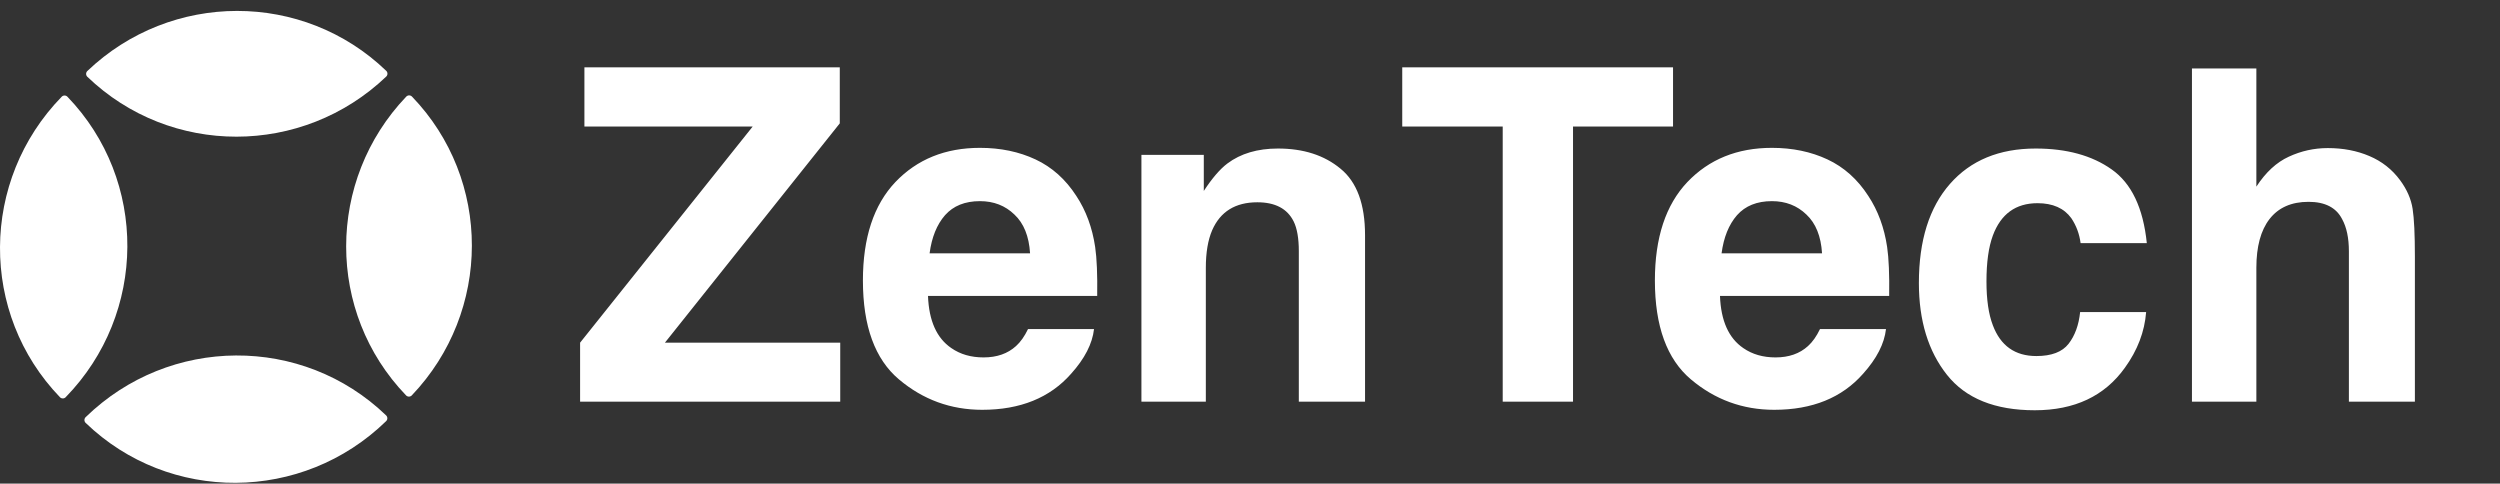
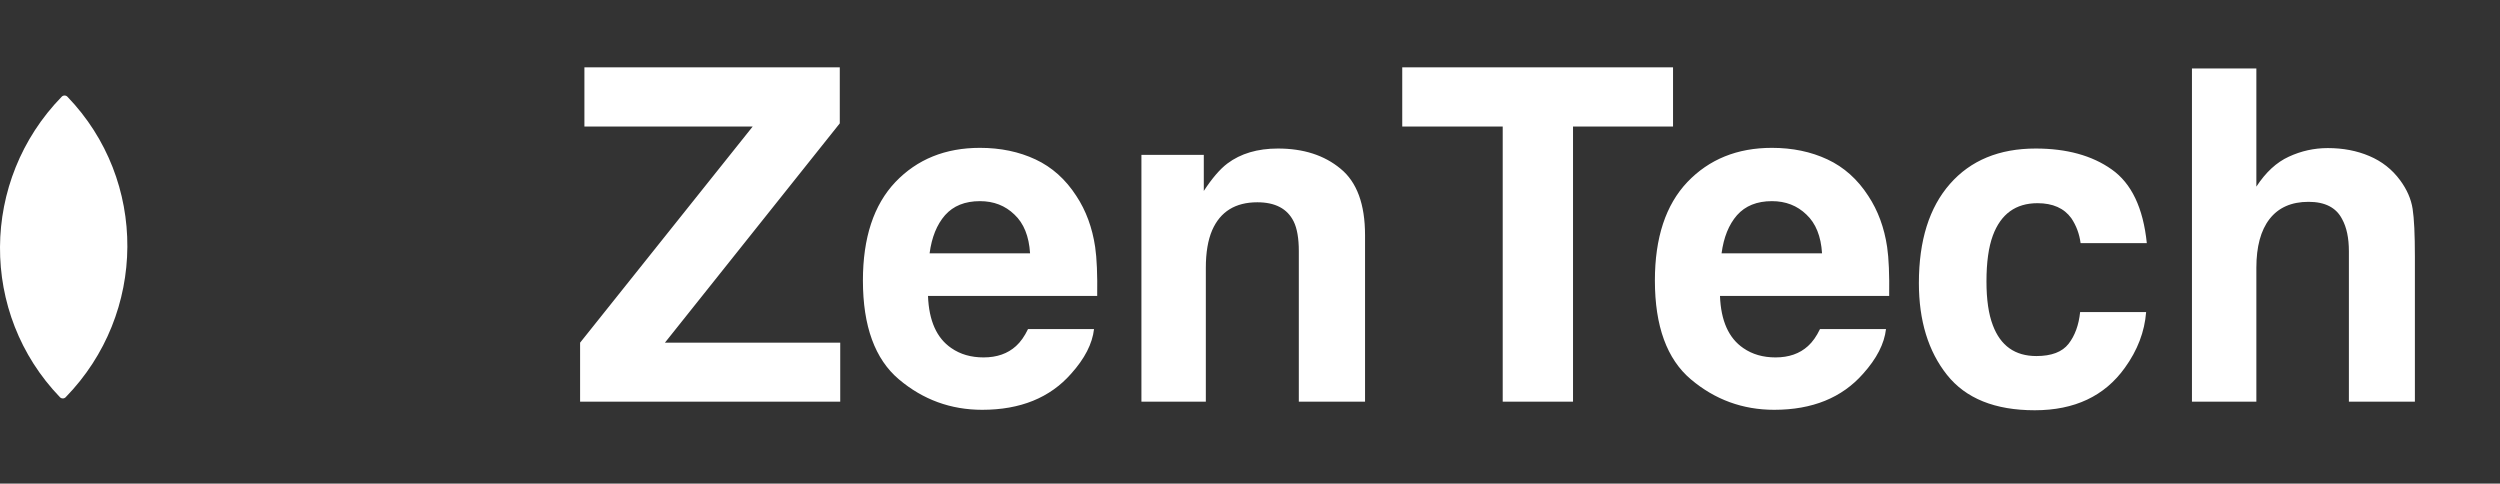
<svg xmlns="http://www.w3.org/2000/svg" width="915" height="177" viewBox="0 0 915 177" fill="none">
  <rect x="0" y="0" width="915" height="177" fill="#333333" stroke="none" />
  <path d="M307.526 147H212.316V125.418L275.485 46.312H213.894V24.646H307.36V45.149L243.361 125.418H307.526V147ZM400.412 120.438C399.803 125.805 397.009 131.256 392.028 136.79C384.281 145.589 373.435 149.988 359.489 149.988C347.979 149.988 337.824 146.281 329.025 138.865C320.227 131.45 315.827 119.386 315.827 102.674C315.827 87.013 319.784 75.005 327.697 66.648C335.666 58.292 345.987 54.114 358.659 54.114C366.185 54.114 372.964 55.525 378.996 58.348C385.028 61.17 390.008 65.625 393.938 71.712C397.479 77.08 399.776 83.305 400.827 90.389C401.436 94.539 401.685 100.516 401.574 108.318H339.65C339.982 117.394 342.832 123.758 348.2 127.41C351.465 129.679 355.394 130.813 359.987 130.813C364.857 130.813 368.814 129.43 371.857 126.663C373.518 125.169 374.984 123.094 376.257 120.438H400.412ZM377.004 92.713C376.617 86.46 374.707 81.728 371.276 78.519C367.901 75.254 363.695 73.621 358.659 73.621C353.181 73.621 348.92 75.337 345.876 78.768C342.888 82.199 341.006 86.847 340.231 92.713H377.004ZM460.178 74.036C452.154 74.036 446.647 77.439 443.659 84.246C442.11 87.843 441.335 92.436 441.335 98.025V147H417.761V56.688H440.588V69.886C443.632 65.237 446.509 61.889 449.221 59.842C454.09 56.19 460.261 54.363 467.731 54.363C477.084 54.363 484.72 56.826 490.642 61.751C496.618 66.621 499.606 74.728 499.606 86.072V147H475.368V91.966C475.368 87.207 474.732 83.554 473.459 81.009C471.135 76.36 466.708 74.036 460.178 74.036ZM612.331 24.646V46.312H575.725V147H549.992V46.312H513.22V24.646H612.331ZM690.275 120.438C689.667 125.805 686.872 131.256 681.892 136.79C674.144 145.589 663.298 149.988 649.353 149.988C637.842 149.988 627.688 146.281 618.889 138.865C610.09 131.45 605.69 119.386 605.69 102.674C605.69 87.013 609.647 75.005 617.561 66.648C625.529 58.292 635.85 54.114 648.522 54.114C656.049 54.114 662.827 55.525 668.859 58.348C674.891 61.17 679.872 65.625 683.801 71.712C687.342 77.08 689.639 83.305 690.69 90.389C691.299 94.539 691.548 100.516 691.438 108.318H629.514C629.846 117.394 632.696 123.758 638.063 127.41C641.328 129.679 645.257 130.813 649.851 130.813C654.72 130.813 658.677 129.43 661.721 126.663C663.381 125.169 664.847 123.094 666.12 120.438H690.275ZM666.867 92.713C666.48 86.46 664.571 81.728 661.14 78.519C657.764 75.254 653.558 73.621 648.522 73.621C643.044 73.621 638.783 75.337 635.739 78.768C632.751 82.199 630.869 86.847 630.095 92.713H666.867ZM785.734 88.978H761.496C761.053 85.602 759.919 82.558 758.093 79.847C755.437 76.194 751.314 74.368 745.725 74.368C737.756 74.368 732.305 78.325 729.372 86.238C727.823 90.444 727.048 96.033 727.048 103.006C727.048 109.646 727.823 114.987 729.372 119.026C732.194 126.552 737.507 130.315 745.31 130.315C750.843 130.315 754.772 128.821 757.097 125.833C759.421 122.845 760.832 118.971 761.33 114.212H785.485C784.932 121.406 782.331 128.213 777.683 134.632C770.267 144.98 759.283 150.154 744.729 150.154C730.174 150.154 719.466 145.838 712.604 137.205C705.743 128.572 702.312 117.366 702.312 103.587C702.312 88.037 706.102 75.945 713.684 67.312C721.265 58.68 731.724 54.363 745.061 54.363C756.405 54.363 765.674 56.909 772.868 62C780.118 67.091 784.406 76.084 785.734 88.978ZM883.85 93.875V147H859.694V91.966C859.694 87.096 858.864 83.167 857.204 80.179C855.046 75.973 850.951 73.87 844.919 73.87C838.666 73.87 833.907 75.973 830.642 80.179C827.432 84.329 825.827 90.278 825.827 98.025V147H802.253V25.061H825.827V68.309C829.258 63.051 833.215 59.399 837.697 57.352C842.235 55.249 846.994 54.197 851.975 54.197C857.564 54.197 862.627 55.166 867.165 57.102C871.758 59.039 875.521 62 878.454 65.984C880.944 69.36 882.466 72.846 883.02 76.443C883.573 79.985 883.85 85.796 883.85 93.875Z" fill="white" />
-   <path d="M141.324 154.135C110.656 184 61.946 184.263 31.344 154.777C31.204 154.641 31.093 154.478 31.017 154.298C30.941 154.119 30.901 153.925 30.901 153.73C30.901 153.535 30.941 153.342 31.017 153.162C31.093 152.982 31.204 152.82 31.344 152.684C62.011 122.819 110.722 122.556 141.324 152.042C141.464 152.178 141.575 152.341 141.651 152.52C141.727 152.7 141.766 152.893 141.766 153.089C141.766 153.284 141.727 153.477 141.651 153.657C141.575 153.836 141.464 153.999 141.324 154.135Z" fill="white" />
  <path d="M24.036 145.383C23.9 145.523 23.737 145.635 23.557 145.711C23.378 145.787 23.184 145.826 22.989 145.826C22.794 145.826 22.601 145.787 22.421 145.711C22.241 145.635 22.078 145.523 21.943 145.383C-7.551 114.752 -7.288 66.071 22.584 35.396C22.72 35.257 22.882 35.147 23.061 35.071C23.241 34.996 23.433 34.957 23.627 34.957C23.822 34.957 24.014 34.996 24.193 35.071C24.372 35.147 24.534 35.257 24.67 35.396C54.171 66.005 53.901 114.716 24.036 145.383Z" fill="white" />
-   <path d="M148.617 144.712C119.343 114.315 119.408 66.056 148.69 35.36C148.826 35.217 148.99 35.104 149.171 35.027C149.352 34.949 149.547 34.909 149.744 34.909C149.941 34.909 150.136 34.949 150.317 35.027C150.498 35.104 150.661 35.217 150.798 35.36C180.072 65.757 179.97 114.023 150.717 144.712C150.581 144.853 150.418 144.966 150.238 145.042C150.057 145.119 149.863 145.159 149.667 145.159C149.471 145.159 149.277 145.119 149.097 145.042C148.916 144.966 148.753 144.853 148.617 144.712Z" fill="white" />
-   <path d="M141.36 28.023C110.663 57.312 62.405 57.377 31.963 28.096C31.822 27.959 31.71 27.796 31.633 27.616C31.557 27.435 31.517 27.241 31.517 27.045C31.517 26.849 31.557 26.655 31.633 26.475C31.71 26.294 31.822 26.131 31.963 25.995C62.66 -3.287 110.918 -3.352 141.36 25.922C141.501 26.058 141.613 26.221 141.69 26.402C141.767 26.582 141.806 26.776 141.806 26.972C141.806 27.168 141.767 27.363 141.69 27.543C141.613 27.723 141.501 27.887 141.36 28.023Z" fill="white" />
</svg>